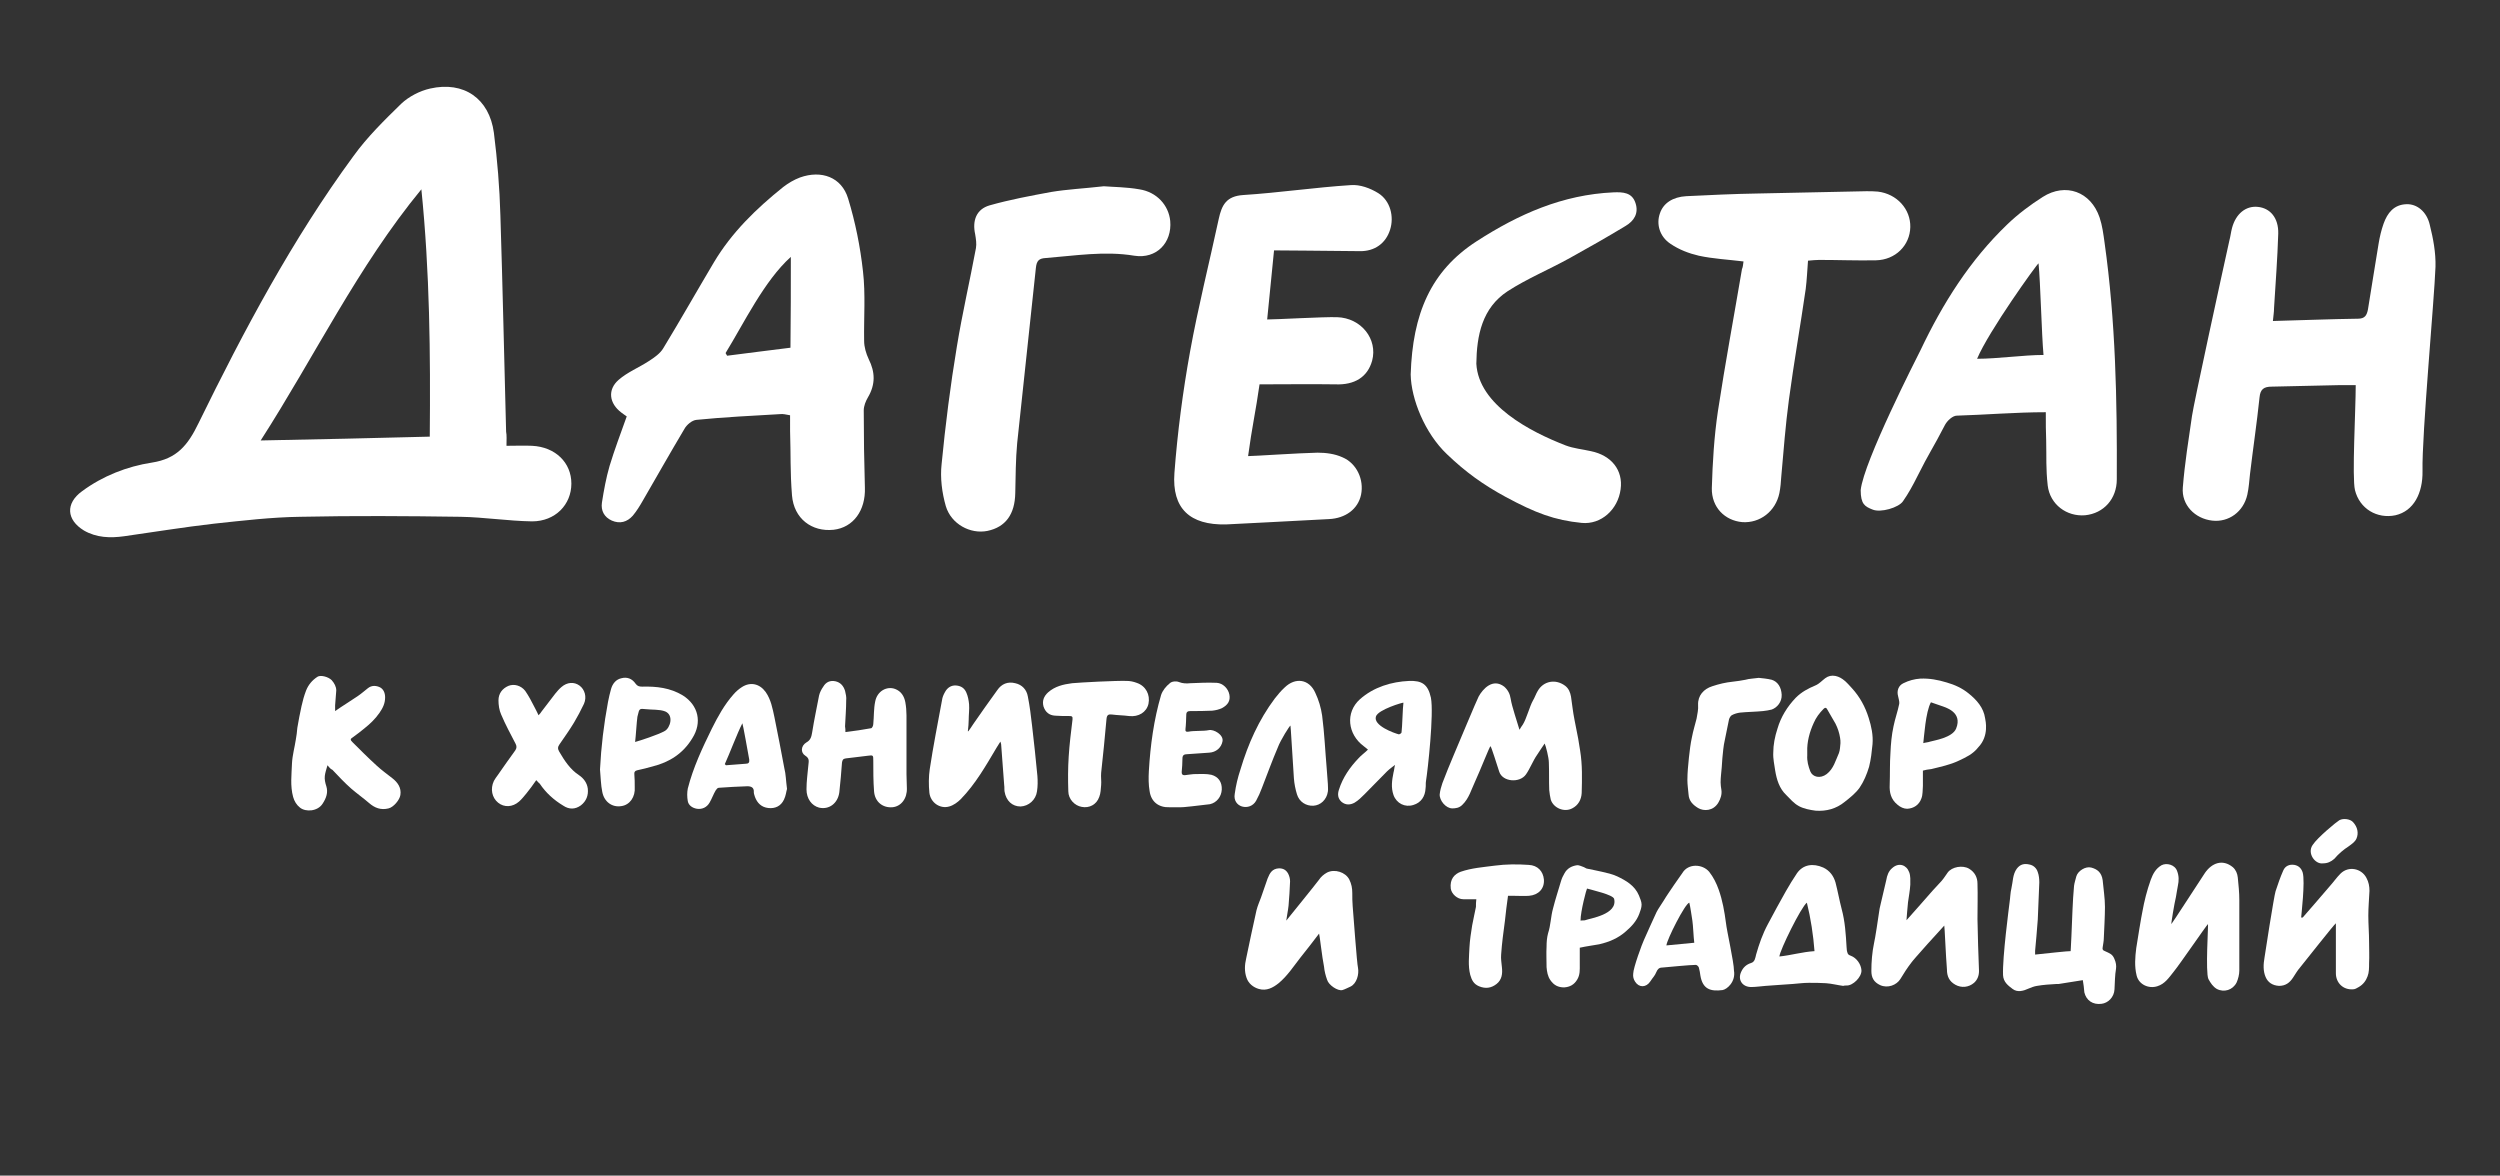
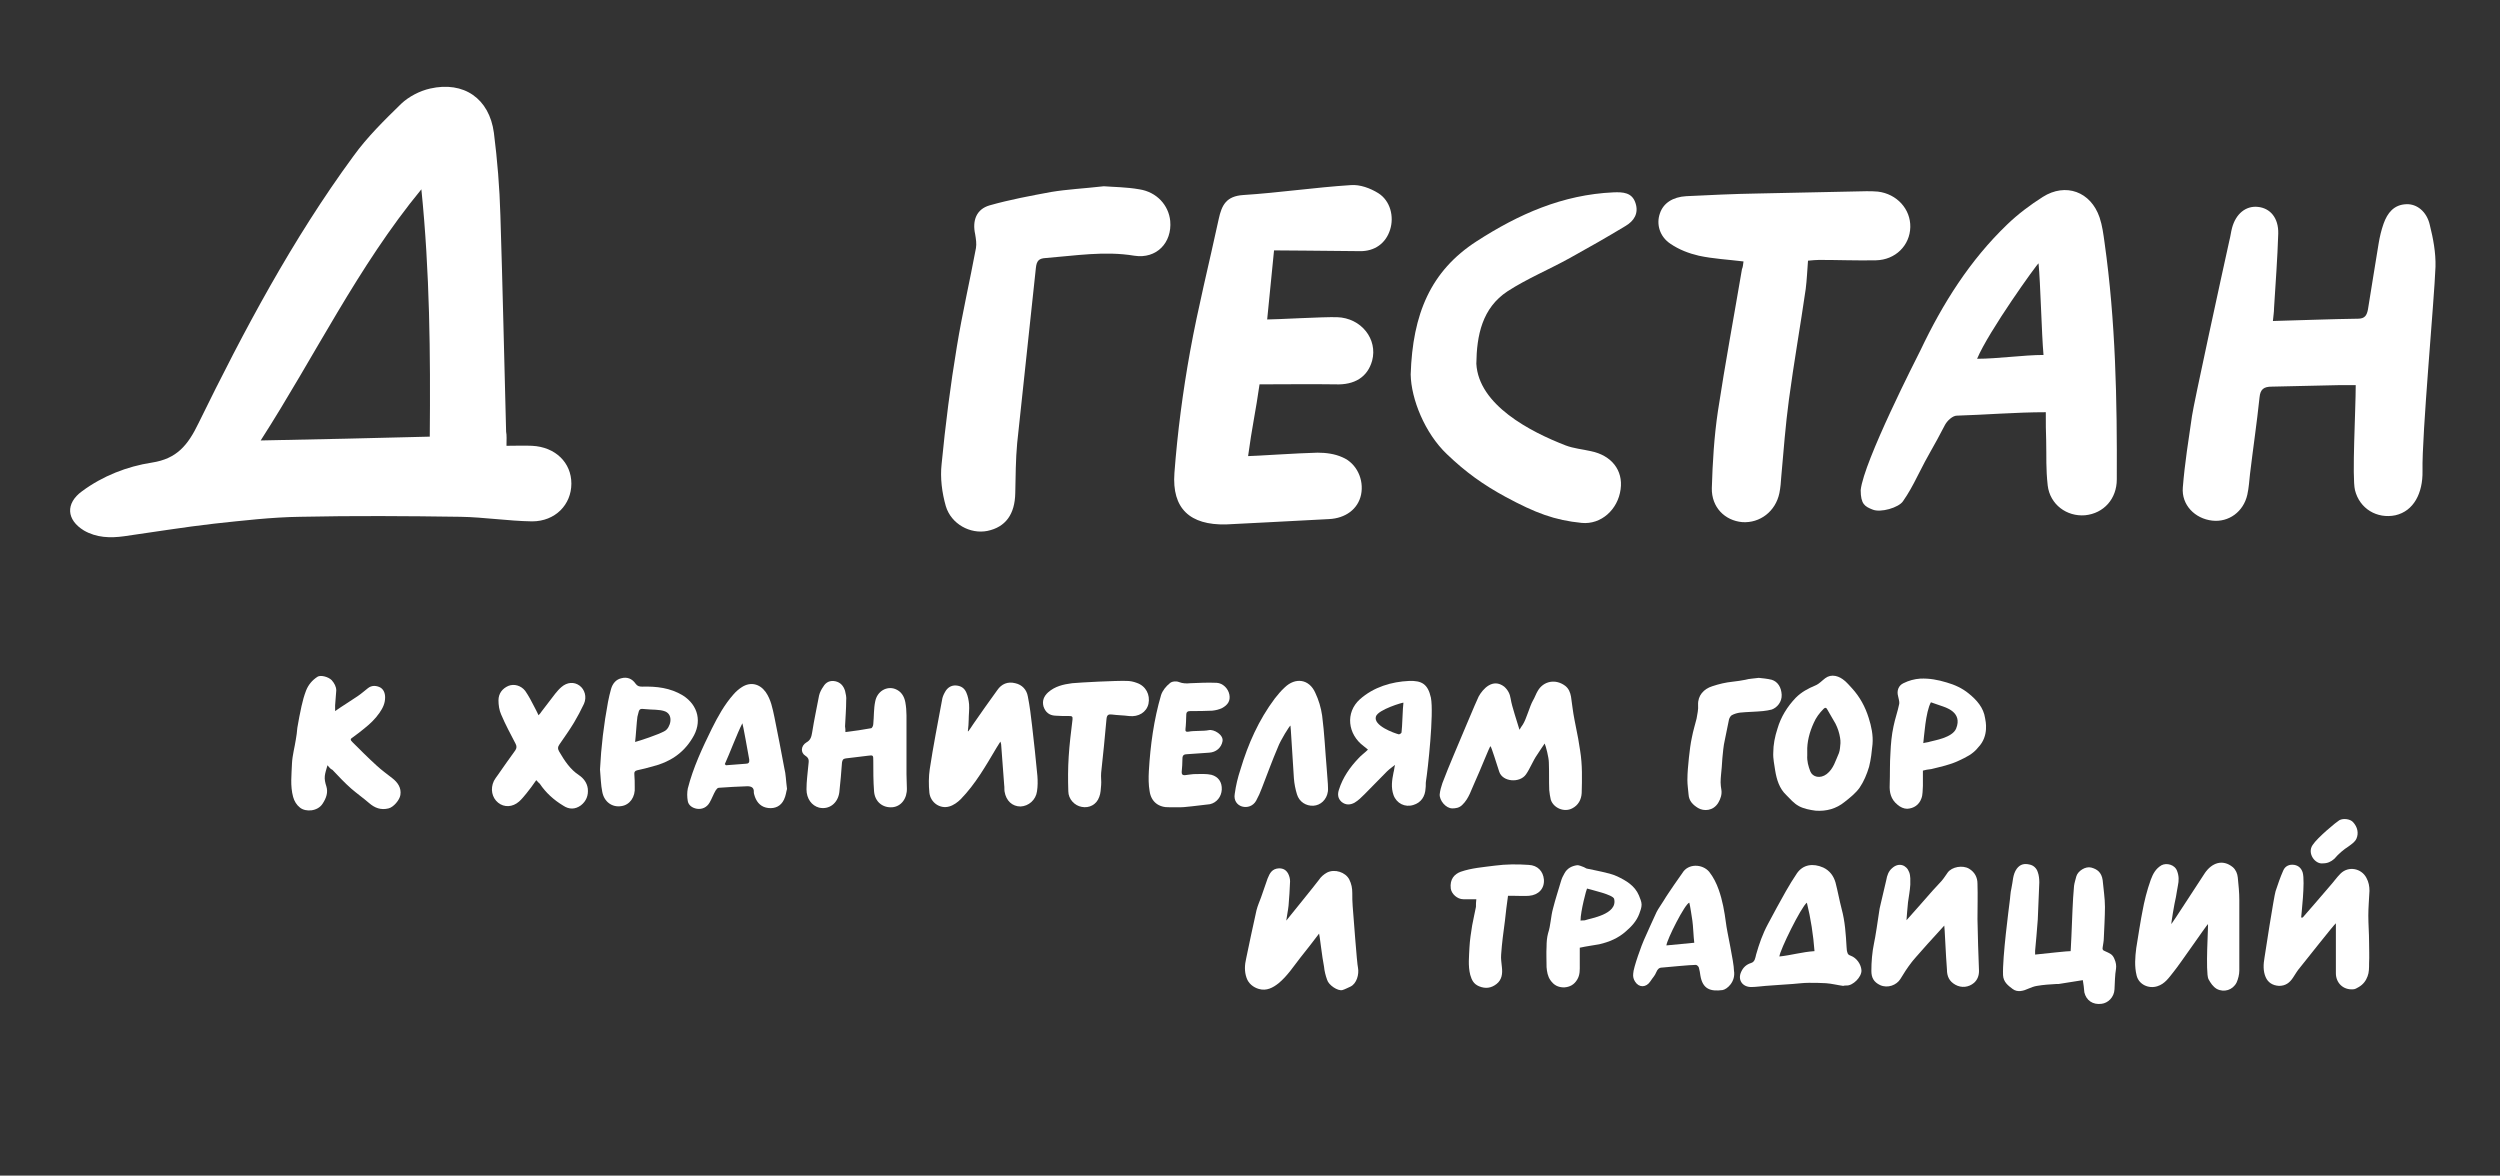
<svg xmlns="http://www.w3.org/2000/svg" version="1.1" id="Слой_1" x="0px" y="0px" viewBox="0 0 655 308" style="enable-background:new 0 0 655 308;" xml:space="preserve">
  <rect x="0" y="0" width="655" height="308" fill="#333333" stroke="none" />
  <style type="text/css">
	.st0{fill:#FFFFFF;}
</style>
  <g id="c5GHGa.tif_2_">
    <g>
      <g>
        <path class="st0" d="M404.7,194.8c-0.7,1.1-1.4,2-2,3c-1,1.4-1.9,3.7-2.9,5.1c-1.6,2.3-6.1,2-7-0.7c-0.6-1.8-2.1-6.7-2.3-6.7     c-0.2,0-2.7,6.4-4,9.2c-1,2.1-1.6,4.5-3.4,6.2c-0.8,0.8-1.8,0.9-2.6,0.9c-1.7,0-3.4-2.1-3.3-3.7c0.1-1,0.4-2,0.7-2.9     c0.9-2.4,1.9-4.8,2.9-7.2c0.9-2.1,6.2-14.8,6.6-15.5c1.1-2,3.7-4.9,6.7-2.6c1,0.9,1.5,1.9,1.7,3.2c0.3,2,1.7,6,2.3,8.1     c0.3-0.5,0.6-1,0.9-1.4c0.9-1.4,1.8-4.8,2.6-6.2c0.5-0.8,0.8-1.8,1.3-2.6c1.5-2.6,4.7-3.2,7.2-1.3c0.9,0.7,1.3,1.7,1.5,2.8     c0.3,2,0.5,4,0.9,6c0.3,1.7,0.7,3.4,1,5.1c0.2,1,0.3,2.1,0.5,3.1c0.6,3.7,0.5,7.4,0.4,11.1c-0.1,1.7-0.9,3.2-2.5,4     c-2.1,1.1-4.9-0.1-5.6-2.3c-0.2-0.8-0.3-1.6-0.4-2.5c-0.1-2.4,0-4.8-0.1-7.2C405.8,198.5,405,195.4,404.7,194.8z" />
        <path class="st0" d="M568.9,242.1c0.3-0.3,7.4-11.3,8.8-13.4c1.8-2.6,4.6-3.7,7.3-1.5c0.8,0.7,1.2,1.7,1.3,2.7     c0.2,2,0.4,3.9,0.4,5.9c0,6.2,0,12.3,0,18.5c0,1-0.3,2.2-0.7,3.1c-1,2-3.3,2.7-5.2,1.7c-1-0.6-1.6-1.5-2.2-2.6     c-0.8-1.8,0-14-0.1-14.4c-0.4,0.3-7.5,10.7-9,12.5c-1.2,1.5-2.3,3.2-4.3,3.8c-2.2,0.7-4.8-0.4-5.4-2.8c-0.6-2.4-0.4-4.8-0.1-7.2     c0.2-1.4,1.4-8.7,1.6-9.5c0.5-2.8,1.2-5.6,2.2-8.4c0.6-1.6,1.3-2.9,2.8-3.8c1.3-0.7,3.5-0.2,4.1,1.5c0.5,1.3,0.5,2.5,0.2,3.9     c-0.2,0.9-0.3,1.9-0.5,2.9C569.7,236.6,568.8,242,568.9,242.1z" />
        <path class="st0" d="M345.6,244.6c-1.6,2.1-3.2,4.2-4.9,6.3c-1.8,2.3-3.4,4.8-5.7,6.7c-1.5,1.2-3.2,2.1-5.2,1.5     c-1.4-0.4-2.7-1.4-3.2-2.9c-0.6-1.7-0.5-3.4-0.1-5.1c0.2-1,2.3-11,2.7-12.6c0.3-1.2,0.8-2.3,1.2-3.4c0.6-1.6,1.1-3.3,1.7-4.9     c0.6-1.5,1.2-2.6,3-2.7c1.2,0,1.9,0.5,2.4,1.4c0.3,0.6,0.5,1.3,0.5,2c-0.1,2.1-0.2,4.3-0.4,6.4c-0.1,1.1-0.6,3.6-0.6,3.9     c0.4-0.5,7.7-9.5,8.5-10.6c0.6-0.9,1.3-1.5,2.2-2c2-1,4.8-0.1,5.8,1.8c0.6,1.2,0.8,2.3,0.8,3.6c0,1.1,0,2.3,0.1,3.4     c0.2,2.3,1.1,15,1.4,16.2c0.3,1.6-0.3,4.1-2,4.9c-0.7,0.3-1.4,0.7-2.1,0.9c-1.2,0.3-3.6-1.3-4-2.7c-0.4-1.1-0.7-2.3-0.8-3.4     C346.4,250.9,345.7,244.6,345.6,244.6z" />
        <path class="st0" d="M545.7,256.8c-2.1,0.3-4.2,0.7-6.3,1c-0.2,0-0.3,0-0.5,0c-1.7,0.1-3.5,0.2-5.2,0.5c-0.7,0.1-1.5,0.4-2.2,0.7     c-1.3,0.6-2.9,1.1-4.2,0.1c-1.2-0.9-2.4-1.8-2.5-3.6c-0.2-4.6,1.6-18.1,1.7-19c0.2-1.3,0.2-2.6,0.5-3.8c0.4-1.7,0.3-3.6,1.4-5.1     c0.9-1.2,2-1.4,3.3-1.1c1.1,0.2,1.9,1,2.2,2c0.3,0.8,0.4,1.8,0.4,2.7c-0.1,3.2-0.3,6.5-0.4,9.7c-0.1,1.7-0.6,7.2-0.7,8.2     c0,0.3,0,0.6,0,1c1.8-0.2,9.3-1,9.3-0.9c0,0.8,0.4-7.6,0.5-10.9c0.1-2.1,0.2-4.1,0.4-6.2c0.1-0.8,0.4-1.7,0.6-2.5     c0.4-1.4,2.4-2.7,3.9-2.3c1.5,0.4,2.7,1.2,3,3.3c0.2,2.3,0.6,4.7,0.6,7c0,2.4-0.2,5.8-0.3,8.2c0,0.8-0.2,1.6-0.3,2.4     c-0.1,0.5,0,0.8,0.6,1c1.3,0.6,2,0.8,2.5,2.1c0.4,0.9,0.5,1.7,0.4,2.5c-0.3,1.7-0.3,3.6-0.4,5.4c-0.1,2.1-1.7,3.6-3.4,3.8     c-2.3,0.3-4-0.9-4.5-3C546,258.9,545.9,257.9,545.7,256.8z" />
        <path class="st0" d="M603.3,240.4c0.7-0.8,5.4-6.2,7-8.1c1-1.1,1.9-2.4,2.9-3.4c2.1-2.1,5.5-1.4,6.8,1.1c0.6,1.1,0.8,2.2,0.8,3.4     c-0.1,2.2-0.3,4.3-0.3,6.5c0,2.3,0.2,4.6,0.2,6.9c0,1.9,0.1,3.7,0,5.6c0,1.2,0,2.4-0.4,3.4c-0.4,1.1-1.1,2.1-2.3,2.8     c-0.5,0.3-1,0.6-1.5,0.6c-2.6,0.2-4.5-1.7-4.5-4.2c0-3.7,0-12.7,0-13.1c-0.3,0.1-8.1,10-9.4,11.6c-0.7,0.8-1.2,1.7-1.8,2.6     c-0.9,1.4-2,2.2-3.7,2.2c-1.7-0.1-2.9-0.9-3.5-2.3c-0.7-1.6-0.6-3.4-0.3-5.1c0-0.2,2.5-16.2,2.9-17.4c0.6-1.8,1.2-3.6,2-5.4     c0.5-1.2,1.6-1.7,2.9-1.5c1.2,0.2,1.9,1,2.2,2c0.7,2.3-0.4,11.5-0.4,11.8C603.2,240.4,603.2,240.4,603.3,240.4z" />
        <path class="st0" d="M509.4,242.5c-0.5,0.5-8.2,9-8.7,9.8c-1,1.3-1.9,2.7-2.8,4.2c-1,1.6-3.3,2.5-5.3,1.6c-1.7-0.8-2.3-2-2.3-3.7     c0-2.4,0.2-4.9,0.7-7.3c0.3-1.2,1.1-6.6,1.3-8c0.1-0.7,0.2-1.4,0.4-2.1c0.5-2.1,1-4.3,1.5-6.4c0.2-1.2,0.6-2.4,1.6-3.2     c1.7-1.5,3.7-0.8,4.4,1.1c0.4,1,0.3,2.2,0.3,3.3c-0.1,1.6-0.4,3.1-0.6,4.6c-0.1,1.2-0.4,4.2-0.4,4.7c0.5-0.5,6-6.8,6.8-7.7     c0.8-0.9,1.6-1.7,2.4-2.6c0.6-0.7,1.1-1.5,1.6-2.2c1.1-1.5,3.9-2,5.6-1c1.5,0.9,2.2,2.3,2.2,3.9c0.1,3.1,0,6.2,0,9.3     c0.1,4.5,0.2,9,0.4,13.6c0,1.2-0.4,2.3-1.3,3.1c-1.4,1.2-3.3,1.4-4.9,0.5c-1.6-0.9-2.2-2.2-2.2-4     C509.8,250.4,509.5,242.8,509.4,242.5z" />
        <path class="st0" d="M85.8,200.5c-0.3,1.1-0.6,1.9-0.7,2.8c-0.1,0.9,0.1,1.8,0.4,2.7c0.5,1.6,0,3.1-1,4.6c-1.3,2-4.4,2.2-5.9,1     c-0.9-0.7-1.5-1.7-1.8-2.8c-0.8-2.9-0.4-5.9-0.3-8.8c0.1-2.1,0.7-4.2,1-6.2c0.2-1,0.3-2,0.4-3.1c0.3-1.9,0.7-3.8,1.1-5.7     c0.3-1.4,0.7-2.8,1.2-4.1c0.6-1.5,1.6-2.7,3-3.6c0.8-0.5,2.8,0,3.7,0.9c0.7,0.8,1.2,1.7,1.2,2.7c-0.1,1.3-0.2,2.6-0.3,3.9     c0,0.4,0,0.8,0,1.5c2-1.4,4-2.6,5.9-3.9c0.9-0.6,1.8-1.4,2.7-2.1c1-0.8,2.2-0.7,3.2-0.2c0.9,0.5,1.3,1.5,1.3,2.6     c0,1.6-0.6,2.8-1.5,4.1c-1.1,1.6-2.5,2.9-4,4.1c-1,0.8-2,1.6-3,2.3c-0.7,0.4-0.6,0.7-0.1,1.2c2.1,2.1,4.2,4.2,6.4,6.2     c1.3,1.2,2.7,2.2,4.1,3.3c1.4,1.1,2.4,2.5,2.1,4.4c-0.2,1.3-1.8,3.2-3.1,3.5c-2,0.5-3.6-0.1-5.1-1.4c-1.5-1.3-3.2-2.5-4.7-3.8     c-1.7-1.5-3.3-3.2-4.9-4.9C86.6,201.5,86.2,201,85.8,200.5z" />
        <path class="st0" d="M464.6,197.1c0-1.9,0.4-4.1,1.1-6.2c0.9-3.1,2.6-5.8,4.8-8.1c1.5-1.5,3.2-2.4,5.1-3.2c1-0.4,1.8-1.3,2.6-1.9     c0.8-0.6,1.7-0.8,2.7-0.6c1.9,0.4,3.1,1.9,4.3,3.2c2.1,2.3,3.5,4.9,4.4,7.8c0.7,2.2,1.2,4.5,1,6.9c-0.2,2-0.4,3.9-0.9,5.9     c-0.6,2-1.4,3.9-2.5,5.5c-1,1.4-2.5,2.6-3.9,3.7c-2.2,1.8-4.8,2.5-7.6,2.3c-1.5-0.2-3.1-0.5-4.4-1.2c-1.3-0.7-2.3-1.9-3.3-2.9     c-1.8-1.7-2.5-4-2.9-6.4C464.9,200.3,464.5,198.9,464.6,197.1z M473.5,197c0,0.4,0,0.7,0,0.9c-0.1,1.5,0.3,2.9,0.8,4.2     c0.6,1.5,2.6,2,4.3,0.7c1.8-1.4,2.3-3.5,3.2-5.5c0.3-0.8,0.3-1.7,0.4-2.6c0-0.5,0-0.9-0.1-1.4c-0.2-1.3-0.6-2.5-1.2-3.7     c-0.7-1.3-1.5-2.5-2.2-3.8c-0.2-0.4-0.5-0.5-0.9-0.1c-1.1,1.1-2,2.3-2.6,3.7C474.1,191.8,473.4,194.4,473.5,197z" />
        <path class="st0" d="M482.9,258.3c-1.5-0.2-3-0.6-4.5-0.7c-1.5-0.1-3-0.1-4.5-0.1c-1.4,0-2.8,0.2-4.2,0.3     c-2.4,0.2-4.8,0.3-7.1,0.5c-1.3,0.1-2.6,0.3-3.8,0.3c-2.3,0-3.6-1.9-2.6-4c0.5-1.1,1.3-1.9,2.6-2.3c1-0.3,1.1-1.4,1.3-2.2     c0.8-2.8,1.7-5.4,3.1-8c1.5-2.9,3.1-5.7,4.7-8.6c0.9-1.6,1.9-3.2,2.9-4.7c1.6-2.3,4.2-2.7,6.9-1.5c1.7,0.8,2.7,2.2,3.2,3.9     c0.6,2.3,1,4.6,1.6,6.9c0.9,3.3,1.1,6.6,1.3,10c0,0.6,0.1,1.2,0.3,1.7c0.1,0.3,0.5,0.5,0.8,0.6c1.6,0.6,2.7,2.3,2.8,3.8     c0.1,1.8-2.3,4.1-3.9,4C483.5,258.2,483.2,258.2,482.9,258.3C482.9,258.2,482.9,258.3,482.9,258.3z M475.4,249.2     c-0.3-4.1-1-8.7-2-12.7c-1.5,1.1-7.1,12.5-7.2,14.1C469.2,250.3,472.2,249.4,475.4,249.2z" />
        <path class="st0" d="M503.8,201.9c0,1.3,0,2.7,0,4c-0.1,1.1,0,2.3-0.4,3.3c-0.6,1.7-2,2.6-3.7,2.7c-0.9,0-1.8-0.4-2.6-1.1     c-1.7-1.4-2.1-3.2-2-5.2c0.1-2.8,0-5.6,0.2-8.4c0.1-2.3,0.3-4.6,0.8-6.9c0.4-2,1.1-3.9,1.5-5.9c0.1-0.6-0.2-1.4-0.3-2     c-0.4-1.4,0.1-2.8,1.4-3.4c1.4-0.7,2.9-1.1,4.4-1.2c2.4-0.1,4.6,0.3,6.9,1c2.1,0.6,4.1,1.5,5.8,2.9c2.1,1.7,3.9,3.7,4.3,6.5     c0.1,0.6,1.1,4.6-1.8,7.6c-1.4,1.8-3.2,2.6-5.1,3.5c-2.3,1.1-4.8,1.6-7.2,2.2C505.1,201.6,504.5,201.7,503.8,201.9z M503.9,194.7     c0.7-0.2,1.3-0.2,1.8-0.4c1-0.3,5.8-1,6.8-3.4c1.8-4.4-2.9-5.6-4-6c-0.8-0.3-1.7-0.6-2.6-0.9     C504.5,186.5,504.1,193.2,503.9,194.7z" />
        <path class="st0" d="M427.9,255.1c0-1.5,2.4-8,2.8-8.8c1.1-2.5,2.2-4.9,3.3-7.3c0.5-1,1.2-1.9,1.8-2.9c0.9-1.5,1.9-2.9,2.9-4.4     c0.7-1,1.4-2,2.1-3c1.5-2.5,5.2-2.4,7-0.3c1.1,1.4,1.9,3,2.5,4.7c1,2.8,1.5,5.7,1.9,8.7c0.2,2,2.1,10.3,2.1,12.5     c0.5,2.9-1.8,4.9-3,5.1c-3.1,0.4-5.2-0.2-5.8-3.8c-0.1-0.7-0.2-1.4-0.4-2.1c-0.1-0.3-0.5-0.7-0.8-0.7c-1.6,0-7.5,0.6-8.8,0.7     c-0.8,0-1.2,0.4-1.5,1.1c-0.5,1.2-0.9,1.4-1.6,2.5c-1.1,1.7-3,1.7-4,0.1C428,256.6,427.8,255.9,427.9,255.1z M436.6,247.7     c2.1-0.2,5.1-0.5,7.3-0.7c-0.2-1.4-0.3-4.6-0.5-5.8c-0.2-1.2-0.5-3.5-0.8-4.7C441.5,236.7,436.7,246.2,436.6,247.7z" />
        <path class="st0" d="M413.9,248.3c0,1.4,0,2.9,0,4.4c0,1.4,0.1,2.7-0.7,4c-0.8,1.3-1.9,1.9-3.4,2c-1.6,0-2.7-0.6-3.6-1.9     c-0.7-1-0.9-2.2-1-3.4c0-1.8-0.1-3.6,0-5.4c0-1.2,0.1-2.4,0.4-3.5c0.7-2.1,0.7-4.4,1.3-6.5c0.6-2.4,1.4-4.8,2.1-7.2     c0.2-0.7,0.5-1.3,0.9-2c0.7-1.3,1.9-1.9,3.2-2.1c0.6-0.1,1.3,0.3,1.9,0.5c0.3,0.1,0.6,0.4,0.9,0.4c1.3,0.3,2.6,0.5,3.8,0.8     c1.3,0.3,2.7,0.6,4,1.2c2.3,1.1,4.6,2.4,5.7,5c0.3,0.8,0.7,1.6,0.7,2.4c0,0.8-0.3,1.6-0.6,2.4c-0.7,1.9-2,3.3-3.5,4.6     c-2,1.8-4.4,2.8-7,3.4C417.4,247.7,415.7,247.9,413.9,248.3z M414.1,241.2c0.6-0.1,0.9,0,1.2-0.1c1.3-0.5,8.6-1.5,7.6-5.6     c-0.3-1.1-5.8-2.3-7.1-2.7C415.7,232.8,414.1,238.7,414.1,241.2z" />
        <path class="st0" d="M460.8,177.6c0.9,0.1,2.2,0.2,3.4,0.5c1.6,0.5,2.5,2,2.6,3.9c0.1,1.9-1.2,3.4-2.6,3.9     c-0.7,0.2-1.5,0.3-2.3,0.4c-2,0.2-4,0.2-6,0.4c-0.7,0.1-1.5,0.3-2.2,0.7c-0.3,0.2-0.6,0.7-0.7,1.1c-0.4,1.8-0.7,3.6-1.1,5.4     c-0.2,0.8-0.3,1.6-0.4,2.4c-0.2,1.6-0.3,3.1-0.4,4.7c-0.1,1.3-0.3,2.7-0.3,4c0,0.6,0.1,1.3,0.2,1.9c0.2,1.2-0.2,2.4-0.8,3.4     c-1.3,2.2-3.8,2.3-5.3,1.4c-1.3-0.8-2.4-1.8-2.5-3.6c-0.1-1.2-0.3-2.5-0.3-3.7c0-2,0.2-3.9,0.4-5.9c0.2-1.8,0.4-3.6,0.8-5.4     c0.3-1.6,0.8-3.2,1.2-4.8c0.2-1.2,0.5-2.4,0.4-3.6c-0.1-2.5,1.5-4.2,3.7-4.9c1.8-0.6,3.5-1,5.4-1.2c1.1-0.1,2.2-0.3,3.3-0.5     C458.3,177.8,459.4,177.8,460.8,177.6z" />
        <path class="st0" d="M386.8,235.6c-1.2,0-2.3,0-3.4,0c-1.6,0-3.1-1.4-3.3-2.8c-0.3-2.5,1-3.8,2.6-4.4c2.9-1,5.9-1.2,8.9-1.6     c3-0.4,6-0.4,8.9-0.2c2.4,0.1,3.8,1.7,4,3.8c0.2,2.4-1.4,4.1-3.9,4.3c-1.3,0.1-2.6,0-4,0c-0.5,0-0.9,0-1.5,0     c-0.3,2.2-0.6,4.4-0.8,6.5c-0.4,3-0.8,5.9-1,8.9c-0.1,1.1,0.1,2.2,0.2,3.3c0.2,1.7,0,3.3-1.4,4.4c-1.4,1.1-2.9,1.3-4.6,0.6     c-1.4-0.6-1.9-1.6-2.3-3c-0.6-2.4-0.3-4.8-0.2-7.2c0.1-1.9,0.4-3.8,0.7-5.7c0.3-1.7,0.7-3.3,1-4.9     C386.7,236.9,386.7,236.3,386.8,235.6z" />
        <path class="st0" d="M608.6,226.2c-2,0.3-4.2-2.6-2.7-4.8c1.3-2,6.3-6.1,7-6.5c1.1-0.6,2.9-0.3,3.6,0.5c1.2,1.3,1.5,2.9,0.9,4.3     c-0.4,0.9-1.2,1.4-2,2c-1.4,0.9-2.7,2-3.8,3.3C610.7,225.8,609.8,226.2,608.6,226.2z" />
      </g>
    </g>
  </g>
  <g>
    <g>
      <path class="st0" d="M132.7,116.8c2.5,0,4.6-0.1,6.7,0c6.1,0.3,10.3,4.4,10.3,9.9c0,5.5-4.2,9.9-10.3,9.9    c-6.3-0.1-12.6-1.1-18.8-1.2c-14-0.2-27.9-0.3-41.9,0c-7.5,0.1-15.1,1-22.6,1.8c-7.9,0.9-15.8,2.2-23.6,3.3    c-3.6,0.5-7.2,0.4-10.5-1.5c-4.6-2.8-4.9-7.1-0.5-10.3c5.4-4,11.8-6.5,18.3-7.5c6.5-1,9.4-4.5,12.2-10.3    c11.9-24.3,24.6-48.2,40.6-70c3.6-5,8.1-9.4,12.5-13.7c2-1.9,4.9-3.4,7.6-4c8.8-2,15.5,2.6,16.7,11.6c0.9,7.1,1.5,14.4,1.7,21.6    c0.6,18.9,1,37.8,1.5,56.7C132.8,114.1,132.7,115.2,132.7,116.8z M112.6,114.4c0.2-21.6,0-43.2-2.2-64.8    c-16.7,20.3-27.9,43.7-42.1,65.8C83.4,115.1,97.8,114.8,112.6,114.4z" />
-       <path class="st0" d="M207,108.8c-1.1-0.2-1.9-0.4-2.6-0.3c-7,0.4-14.9,0.8-21.9,1.5c-1.2,0.1-2.6,1.3-3.2,2.4    c-4.1,6.9-6.9,11.9-10.9,18.8c-0.8,1.4-1.6,2.7-2.6,3.9c-1.5,1.7-3.4,2.2-5.5,1.3c-2-0.9-2.9-2.6-2.6-4.7c0.5-3.2,1.1-6.5,2-9.6    c1.3-4.3,2.9-8.5,4.5-13c-0.4-0.3-0.9-0.6-1.4-1c-3.2-2.4-3.7-6-0.7-8.6c2.3-2,5.3-3.2,7.9-4.9c1.4-0.9,3-2,3.8-3.4    c4.5-7.4,8.8-15,13.2-22.4c4.7-7.9,11.1-14.1,18.2-19.8c1.3-1,2.8-1.9,4.4-2.5c5.6-2,10.9-0.1,12.6,5.5c1.9,6.2,3.2,12.7,3.9,19.1    c0.7,6,0.2,12.1,0.3,18.2c0,1.6,0.5,3.3,1.2,4.8c1.7,3.4,1.8,6.6-0.2,10c-0.6,1-1.1,2.3-1.1,3.4c0,6.8,0.1,13.5,0.3,20.3    c0.2,5.9-3,10.4-8.2,11c-5.7,0.6-10.4-2.9-10.9-9c-0.5-6.3-0.3-10.6-0.5-16.9C207,111.6,207,110.3,207,108.8z M207.2,67.3    c-7,6.3-12.3,17.4-17.1,25.2c0.1,0.2,0.3,0.5,0.4,0.7c5.1-0.7,11.3-1.4,16.6-2.1C207.2,84,207.2,74.1,207.2,67.3z" />
      <path class="st0" d="M595.5,84.1c7.7-0.2,15-0.5,22.3-0.6c1.8,0,2.3-0.9,2.6-2.4c0.9-5.8,1.9-11.6,2.8-17.3    c0.3-1.8,0.7-3.5,1.3-5.2c1-2.8,2.7-5,6-5.1c2.7-0.1,5.3,1.9,6.1,5.4c0.9,3.6,1.6,7.3,1.5,11c-0.3,8.5-3.6,44.1-3.4,53.5    c0.1,5.8-2.3,10.5-7.1,11.6c-4.8,1-9.4-1.7-10.6-6.6c-0.8-3.3,0.2-21.1,0.2-27.5c-1.2,0-2.6,0-4.1,0c-6,0.1-11.9,0.3-17.9,0.4    c-2.1,0-3,0.7-3.2,2.8c-0.7,6.7-1.7,13.4-2.5,20.1c-0.2,1.8-0.3,3.6-0.7,5.4c-1,4.5-4.9,7.3-9.2,6.8c-4.5-0.5-8.1-4.1-7.7-8.7    c0.5-6.3,1.5-12.5,2.4-18.7c0.4-3,8-37.9,9.8-46c0.3-1.1,0.4-2.2,0.7-3.3c1-3.7,3.6-5.8,6.7-5.5c3.3,0.3,5.5,2.9,5.4,7    c-0.2,6.5-0.7,13-1.1,19.5C595.8,81.8,595.6,82.9,595.5,84.1z" />
      <path class="st0" d="M332,83.7c2.6,0,14.5-0.7,18.3-0.6c6.4,0.2,10.7,5.8,9.2,11.4c-1.2,4.3-4.6,6.4-9.6,6.2c-6.5-0.1-13,0-19.9,0    c-1,7.1-2,11.3-3,18.8c1.5,0,13.3-0.8,18.2-0.9c2.2,0,4.5,0.3,6.5,1.2c3.8,1.6,5.7,5.9,4.9,9.8c-0.8,3.8-4.1,6.2-8.4,6.4    c-8.1,0.4-26.1,1.4-27,1.4c-9.4,0.2-14.2-4.1-13.5-13.5c0.8-10.6,2.2-21.3,4.1-31.8c2.1-11.6,5-23.1,7.5-34.7c0.8-3.7,2-6,6.4-6.3    c9.4-0.6,18.8-2,28.2-2.6c2.4-0.2,5.1,0.8,7.2,2.1c3.2,2,4.2,6.2,3.1,9.6c-1.1,3.5-4,5.7-8,5.6c-8-0.1-22.4-0.2-22.4-0.2L332,83.7    z" />
      <path class="st0" d="M536,108c-7.9,0-16.2,0.7-23.3,0.9c-1.1,0-2.5,1.3-3.1,2.4c-3.3,6.4-4.1,7.2-7.3,13.6    c-1.1,2.2-2.3,4.4-3.7,6.4c-1.1,1.7-5.9,3.1-8,2.2c-2-0.8-3.1-1.4-3.1-5.1c0.8-7.5,14.7-34.7,15.7-36.7    c5.8-12.2,12.9-23.5,22.7-32.9c2.8-2.7,6-5.1,9.3-7.2c6-3.8,12.6-1.4,14.9,5.4c0.7,2.1,1,4.4,1.3,6.6c2.9,20.6,3.3,41.3,3.2,62    c0,5.1-3.4,8.9-8.3,9.4c-4.8,0.4-9.2-2.8-9.8-7.8c-0.5-4.6-0.3-7.2-0.4-11.8C536,112.2,536,111.8,536,108z M518,94    c5.4,0,12.2-1,17.4-1c-0.5-5.5-0.8-19-1.3-24C533.8,69,521,86.8,518,94z" />
      <path class="st0" d="M456.8,68.5c-4.1-0.5-8-0.7-11.7-1.5c-2.6-0.6-5.2-1.6-7.4-3.1c-2.9-1.9-3.8-5.2-2.8-8    c0.9-2.7,3.4-4.3,6.9-4.5c6.2-0.3,12.4-0.6,18.6-0.7c9.5-0.2,19.1-0.4,28.6-0.6c1,0,2,0,3,0.1c5,0.6,8.6,4.6,8.5,9.3    c-0.1,4.8-3.9,8.6-9,8.7c-4.9,0.1-9.9-0.1-14.9-0.1c-0.9,0-1.7,0.1-2.9,0.2c-0.2,2.6-0.3,5-0.6,7.4c-1.4,9.7-3.1,19.3-4.4,29    c-0.9,6.7-1.4,13.4-2,20.1c-0.1,1.5-0.2,2.9-0.5,4.4c-1,4.8-5.1,7.9-9.7,7.6c-4.6-0.4-8.1-3.9-8-8.9c0.2-6.7,0.6-13.5,1.6-20.2    c1.9-12.5,4.2-24.8,6.3-37.2C456.6,70.1,456.7,69.4,456.8,68.5z" />
      <path class="st0" d="M369.6,98.1c0.5-15.8,5.2-27.1,17.3-34.9c11-7.1,22.5-12.2,35.8-12.8c2.5-0.1,4.9,0,5.8,2.8    c0.9,2.7-0.4,4.7-2.6,6c-4.8,2.9-9.7,5.7-14.6,8.4c-5.4,3-11.2,5.4-16.3,8.7c-6.7,4.4-8.1,11.6-8.2,19    c0.6,10.8,14.1,17.8,23.4,21.4c2.1,0.8,4.4,1,6.6,1.5c5.4,1.1,8.5,5,7.8,10c-0.7,5.3-5.1,9.3-10.2,8.8c-7.1-0.7-12.1-2.6-19.9-6.8    c-5.9-3.2-10.5-6.5-15.4-11.2C373.3,113.5,369.7,104.5,369.6,98.1z" />
      <path class="st0" d="M289.2,48.8c2.4,0.2,5.9,0.2,9.3,0.8c4.6,0.7,7.7,4.2,8.1,8.3c0.5,5.7-3.6,10-9.4,9.1    c-7.8-1.3-15.5,0-23.2,0.6c-1.8,0.1-2.4,0.7-2.6,2.6c-1.6,15.3-3.3,30.6-4.9,45.9c-0.4,4.3-0.4,8.7-0.5,13.1    c-0.1,5.5-2.5,8.9-7.3,9.9c-4.5,0.9-9.5-1.8-10.9-6.5c-1-3.5-1.5-7.4-1.1-11c1-10.3,2.3-20.6,4-30.8c1.4-8.6,3.4-17.2,5-25.8    c0.2-1.1,0-2.4-0.2-3.6c-0.8-3.6,0.3-6.6,3.8-7.6c5.3-1.5,10.7-2.5,16.1-3.5C279.6,49.6,283.9,49.4,289.2,48.8z" />
    </g>
  </g>
  <g id="punVdM.tif">
    <g>
      <g>
        <path class="st0" d="M253.7,191.6c0.4-0.6,0.9-1.2,1.3-1.9c2.1-3,4.1-5.9,6.3-8.9c1.1-1.6,2.7-2.3,4.7-1.8c1.8,0.4,3,1.7,3.3,3.5     c0.5,2.5,0.8,5,1.1,7.6c0.5,4.4,1,8.8,1.4,13.2c0.1,1.3,0.1,2.7-0.1,4c-0.3,2.3-2.2,3.9-4.3,4c-2.2,0-3.8-1.5-4.2-3.9     c-0.1-0.6,0-1.1-0.1-1.7c-0.3-3.6-0.5-7.1-0.8-10.7c0-0.2-0.1-0.3-0.2-0.7c-0.4,0.6-0.7,1.1-1,1.6c-2.8,4.7-5.5,9.5-9.4,13.5     c-0.8,0.8-1.9,1.6-3,1.9c-2.4,0.7-4.9-1-5.2-3.6c-0.2-2-0.2-4.2,0.1-6.2c0.9-6,2.1-12,3.2-18c0.1-0.8,0.4-1.5,0.8-2.2     c0.6-1.1,1.6-1.8,2.9-1.7c1.3,0.1,2.2,0.7,2.7,1.9c0.4,0.9,0.6,2,0.7,3c0.1,1.4-0.1,2.8-0.1,4.1c0,0.9-0.1,1.9-0.2,2.8     C253.5,191.6,253.6,191.6,253.7,191.6z" />
        <path class="st0" d="M221.5,191.8c2.4-0.3,4.6-0.6,6.7-1c0.3,0,0.6-0.7,0.6-1.1c0.2-2,0.1-4,0.5-5.9c0.5-2.7,3-4.1,5.2-3.3     c1.6,0.6,2.4,1.9,2.7,3.5c0.2,1.1,0.3,2.3,0.3,3.4c0,5.1,0,10.3,0,15.4c0,1.2,0.1,2.5,0.1,3.7c0.1,2.7-1.5,4.8-3.8,5     c-2.5,0.2-4.6-1.4-4.8-4.2c-0.2-2.6-0.2-5.3-0.2-8c0-1.4,0-1.5-1.4-1.3c-1.9,0.2-3.8,0.5-5.8,0.7c-0.7,0.1-0.9,0.4-1,1.1     c-0.2,2.6-0.4,5.2-0.7,7.8c-0.4,2.9-2.7,4.6-5.3,4c-1.9-0.5-3.3-2.3-3.3-4.8c0-2.1,0.3-4.2,0.5-6.4c0.1-1,0.3-1.7-0.8-2.4     c-1.3-0.8-1.2-2.6,0.3-3.5c1.1-0.6,1.3-1.5,1.5-2.7c0.5-3.2,1.2-6.4,1.8-9.6c0.2-0.8,0.6-1.6,1.1-2.3c0.7-1.2,1.8-1.7,3.2-1.4     c1.3,0.3,2.1,1.2,2.5,2.5c0.2,0.8,0.4,1.7,0.3,2.5c0,2.3-0.2,4.5-0.3,6.8C221.5,190.8,221.5,191.3,221.5,191.8z" />
        <path class="st0" d="M363.4,202.1c-2,2-3.9,4-5.9,6c-0.8,0.8-1.6,1.6-2.6,2.2c-1.1,0.6-2.3,0.7-3.4-0.2c-1-0.9-1.1-2-0.7-3.2     c1-3.2,2.9-5.9,5.1-8.2c0.7-0.8,1.6-1.4,2.5-2.3c-0.5-0.4-0.8-0.7-1.1-0.9c-4.2-3.1-4.9-8.8-1-12.3c3.6-3.2,8.3-4.6,12.9-4.8     c3.3-0.1,4.9,0.8,5.7,4.4c0.8,4.2-0.8,18.8-1.3,21.9c-0.1,0.6,0,1.2-0.1,1.8c-0.1,2.2-1.2,3.8-3.2,4.4c-2.2,0.7-4.4-0.4-5.2-2.6     c-0.7-2-0.4-3.9,0-5.9c0.2-0.7,0.2-1.3,0.4-2C365.5,200.4,364,201.5,363.4,202.1z M367.7,184.1c-0.1-0.1-6.6,1.8-7.2,3.6     c-0.8,2.4,4.8,4.4,6,4.7c0.2,0,0.7-0.3,0.7-0.5C367.4,190.6,367.5,185.4,367.7,184.1z" />
        <path class="st0" d="M140.5,204.4c-0.9,1.3-1.7,2.4-2.6,3.5c-0.6,0.7-1.2,1.5-1.9,2.1c-1.7,1.5-3.9,1.6-5.5,0.3     c-1.6-1.3-2.1-3.6-1.1-5.7c0.3-0.5,0.6-1,1-1.5c1.5-2.2,3.1-4.4,4.6-6.5c0.4-0.6,0.4-1.1,0.1-1.7c-1.3-2.5-2.7-5.1-3.8-7.7     c-0.5-1.1-0.7-2.5-0.7-3.7c0-1.8,1-3.1,2.6-3.8c1.5-0.6,3.3-0.1,4.4,1.3c0.9,1.3,1.7,2.8,2.4,4.2c0.4,0.7,0.7,1.4,1.1,2.2     c0.4-0.4,0.6-0.7,0.8-1c1.2-1.6,2.4-3.1,3.6-4.7c0.5-0.6,1-1.2,1.6-1.7c1.5-1.3,3.3-1.4,4.7-0.4c1.4,1,2,3,1.2,4.8     c-0.8,1.7-1.7,3.4-2.6,4.9c-1.2,2-2.5,3.8-3.8,5.7c-0.5,0.7-0.5,1.2-0.1,1.9c1.4,2.4,2.9,4.7,5.2,6.2c1.2,0.8,2.1,2,2.3,3.5     c0.2,1.8-0.4,3.3-1.8,4.4c-1.5,1.1-3.1,1.1-4.6,0.1c-2.5-1.5-4.6-3.4-6.2-5.8C141.2,205.2,140.9,204.8,140.5,204.4z" />
        <path class="st0" d="M206.2,206.7c-0.2,0.6-0.3,1.8-0.8,2.8c-0.8,1.7-2.3,2.4-4.1,2.2c-1.8-0.2-2.9-1.3-3.5-2.9     c-0.1-0.4-0.3-0.8-0.3-1.2c0.1-1.3-0.7-1.6-1.7-1.6c-2.5,0.1-5,0.2-7.5,0.4c-0.3,0-0.6,0.4-0.8,0.7c-0.6,1-1,2.2-1.6,3.2     c-0.7,1.2-1.9,1.8-3.3,1.6c-1.2-0.2-2.2-0.9-2.4-2c-0.2-1.1-0.2-2.3,0-3.3c1.4-5.5,3.8-10.6,6.3-15.7c1.6-3.2,3.3-6.3,5.7-9     c0.6-0.7,1.4-1.4,2.2-1.9c2.2-1.4,4.6-0.9,6.2,1.3c1.4,2,1.8,4.3,2.3,6.6c0.9,4.5,1.8,9,2.6,13.4     C205.9,202.8,205.9,204.5,206.2,206.7z M189.9,200.2c0.1,0.1,0.2,0.2,0.3,0.3c1.5-0.1,3.8-0.3,5.2-0.4c0.7,0,1-0.3,0.9-1.1     c-0.3-1.7-1.7-9.5-1.8-9.5C193.2,192,191.1,197.6,189.9,200.2z" />
        <path class="st0" d="M157.2,201.6c0.3-6,1-11.8,2.1-17.7c0.2-1.1,0.5-2.3,0.8-3.4c0.4-1.4,1.3-2.5,2.7-2.8     c1.5-0.4,2.8,0.1,3.7,1.4c0.5,0.7,1,0.8,1.8,0.8c3.7-0.1,7.3,0.3,10.6,2.3c4.1,2.6,5.1,7.1,2.5,11.2c-2.4,4-6,6.3-10.4,7.4     c-1.3,0.4-2.7,0.7-4,1c-0.6,0.1-0.9,0.5-0.8,1.1c0.1,1.1,0.1,2.2,0.1,3.3c0.2,2.6-1.3,4.7-3.5,5c-2.4,0.4-4.5-1.1-5-3.7     C157.4,205.6,157.4,203.6,157.2,201.6z M166.4,194.4c1.1-0.3,6.1-1.9,7.8-2.9c1.4-0.8,2.4-4.1,0.1-5.1c-1.5-0.6-3.5-0.4-5.1-0.6     c-1.7-0.2-1.7-0.1-2.1,1.6c0,0.1-0.1,0.3-0.1,0.4C166.8,189.2,166.6,192.8,166.4,194.4z" />
        <path class="st0" d="M309.4,211.5c-1,0-2,0-3,0c-2.8,0.1-4.8-1.4-5.2-4.2c-0.3-1.7-0.3-3.5-0.2-5.3c0.4-6.8,1.3-13.4,3.2-19.9     c0.4-1.2,1.3-2.3,2.3-3.1c0.5-0.5,1.7-0.6,2.4-0.3c1,0.4,2,0.4,3,0.3c2.3-0.1,4.6-0.2,6.9-0.1c1.6,0.1,3,1.5,3.3,3.1     c0.3,1.6-0.4,2.7-1.9,3.5c-0.8,0.4-1.7,0.6-2.6,0.7c-1.9,0.1-3.8,0.1-5.7,0.1c-0.7,0-1.1,0.2-1.1,1c0,0.6-0.1,3-0.2,3.6     c-0.1,0.7,0.1,0.9,0.8,0.8c1.3-0.3,3.9-0.1,5.3-0.4c1.3-0.3,3.9,1.2,3.6,2.9c-0.3,1.7-1.7,2.9-3.5,3c-2.2,0.1-3.6,0.3-5.8,0.4     c-0.8,0-1.2,0.3-1.2,1.1c0,1.1-0.1,2.6-0.2,3.6c0,0.6,0.2,0.8,0.8,0.8c1-0.1,1.9-0.3,2.9-0.3c1.4,0,2.8-0.1,4.1,0.2     c1.8,0.5,2.8,1.9,2.7,3.9c-0.1,1.8-1.3,3.4-3.1,3.8C314.6,211,309.4,211.6,309.4,211.5z" />
        <path class="st0" d="M334.8,195.8c-1.5,3.5-2.8,7.1-4.2,10.7c-0.4,1.1-0.9,2.2-1.5,3.3c-0.8,1.4-2.3,1.9-3.7,1.5     c-1.3-0.4-2.2-1.6-1.9-3.3c0.3-2.2,0.8-4.3,1.5-6.4c2-6.7,4.8-13,9-18.6c0.8-1,1.6-2,2.6-2.9c2.8-2.7,6.4-2.2,8,1.4     c0.9,1.9,1.5,3.9,1.8,6c0.6,4.6,0.8,9.3,1.2,13.9c0.1,1.3,0.2,2.7,0.3,4c0,0.7,0.1,1.4,0,2c-0.3,2.1-1.9,3.6-3.8,3.7     c-1.9,0.1-3.7-1-4.3-3c-0.4-1.3-0.7-2.8-0.8-4.2c-0.3-4.1-0.5-8.6-0.8-12.6c0-0.4-0.1-0.8-0.1-1.2     C337.9,190.1,335.5,193.9,334.8,195.8z" />
        <path class="st0" d="M295.2,178.4c0.9,0,1.8,0.2,2.6,0.5c2.4,0.8,3.6,3.1,3.1,5.5c-0.5,2.2-2.6,3.5-5.1,3.2     c-1.5-0.2-3-0.2-4.5-0.4c-0.9-0.1-1.3,0.1-1.4,1.2c-0.4,4.7-0.9,9.4-1.4,14.1c-0.1,1.1,0.1,2.2,0,3.2c-0.1,1-0.1,2.1-0.5,3.1     c-0.7,2-2.6,3-4.6,2.6c-1.8-0.3-3.5-2-3.5-4.1c-0.1-3-0.1-6,0.1-9.1c0.2-3.2,0.6-6.4,1-9.7c0.1-0.8-0.2-0.9-0.8-0.9     c-1.3,0-2.6,0-3.8-0.1c-1.5-0.1-2.5-0.9-3-2.4c-0.4-1.5,0.1-2.7,1.2-3.7c1.8-1.6,4-2.1,6.3-2.4     C283,178.8,292.5,178.3,295.2,178.4z" />
      </g>
    </g>
  </g>
</svg>